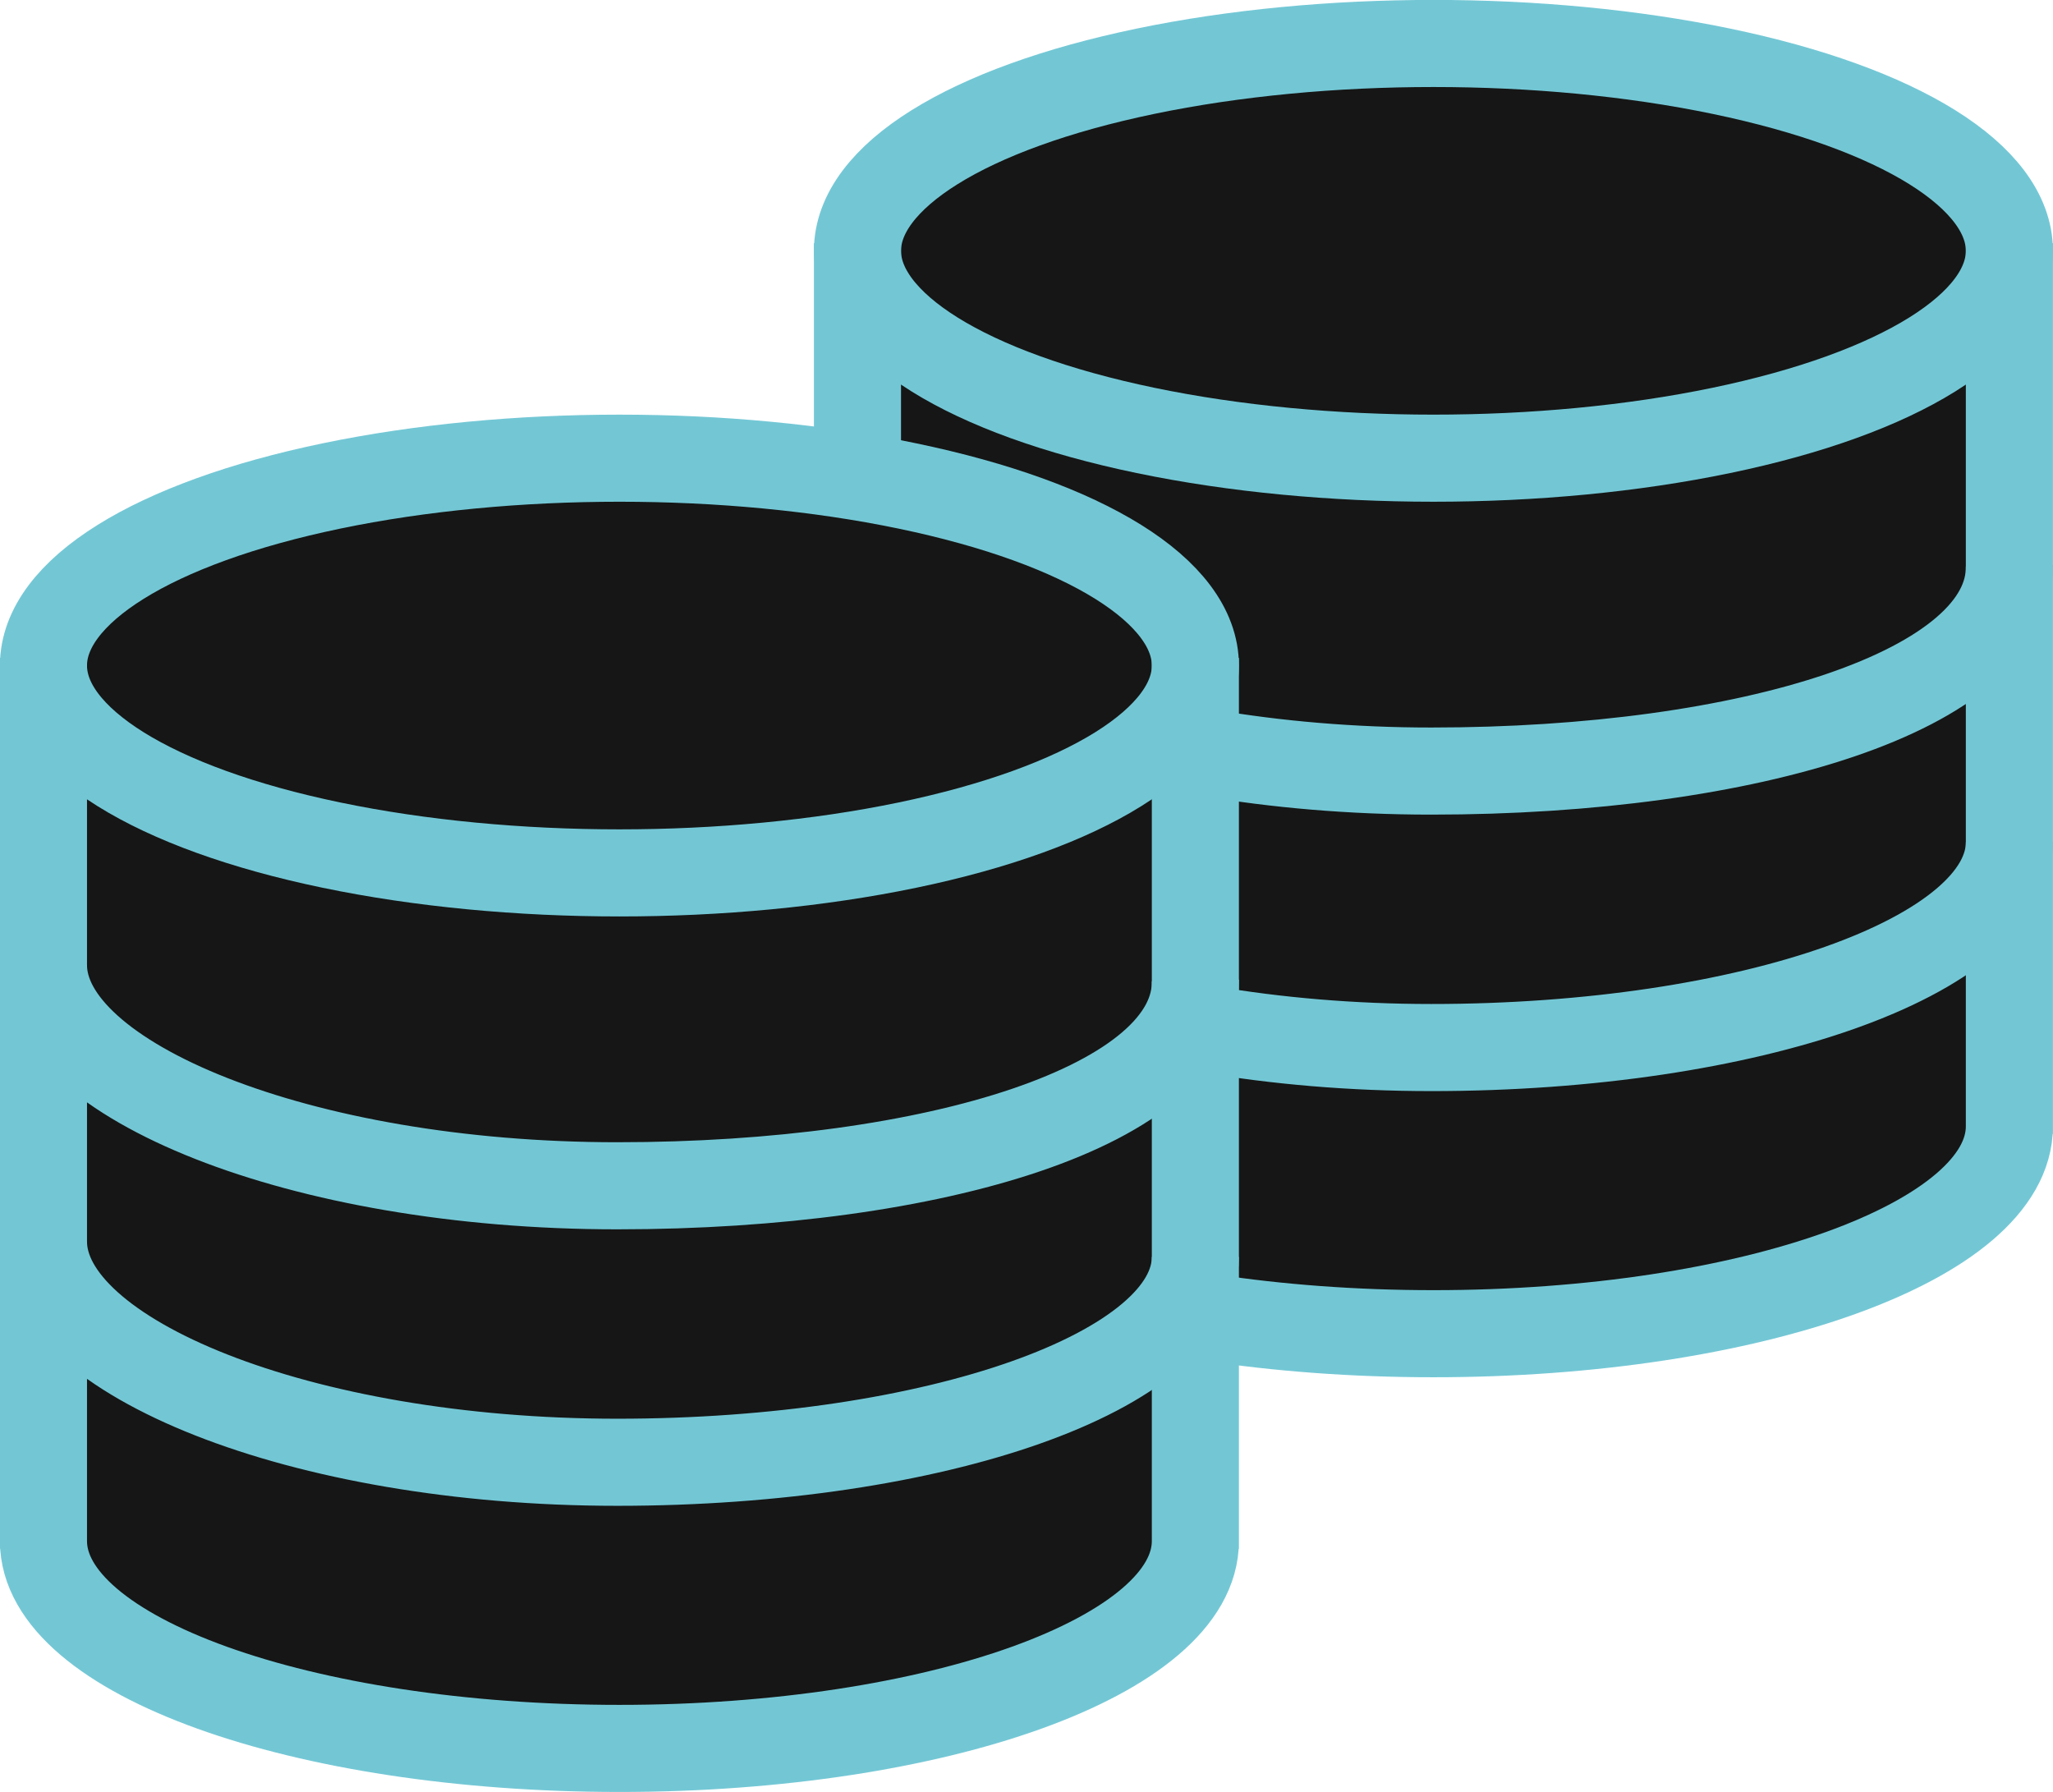
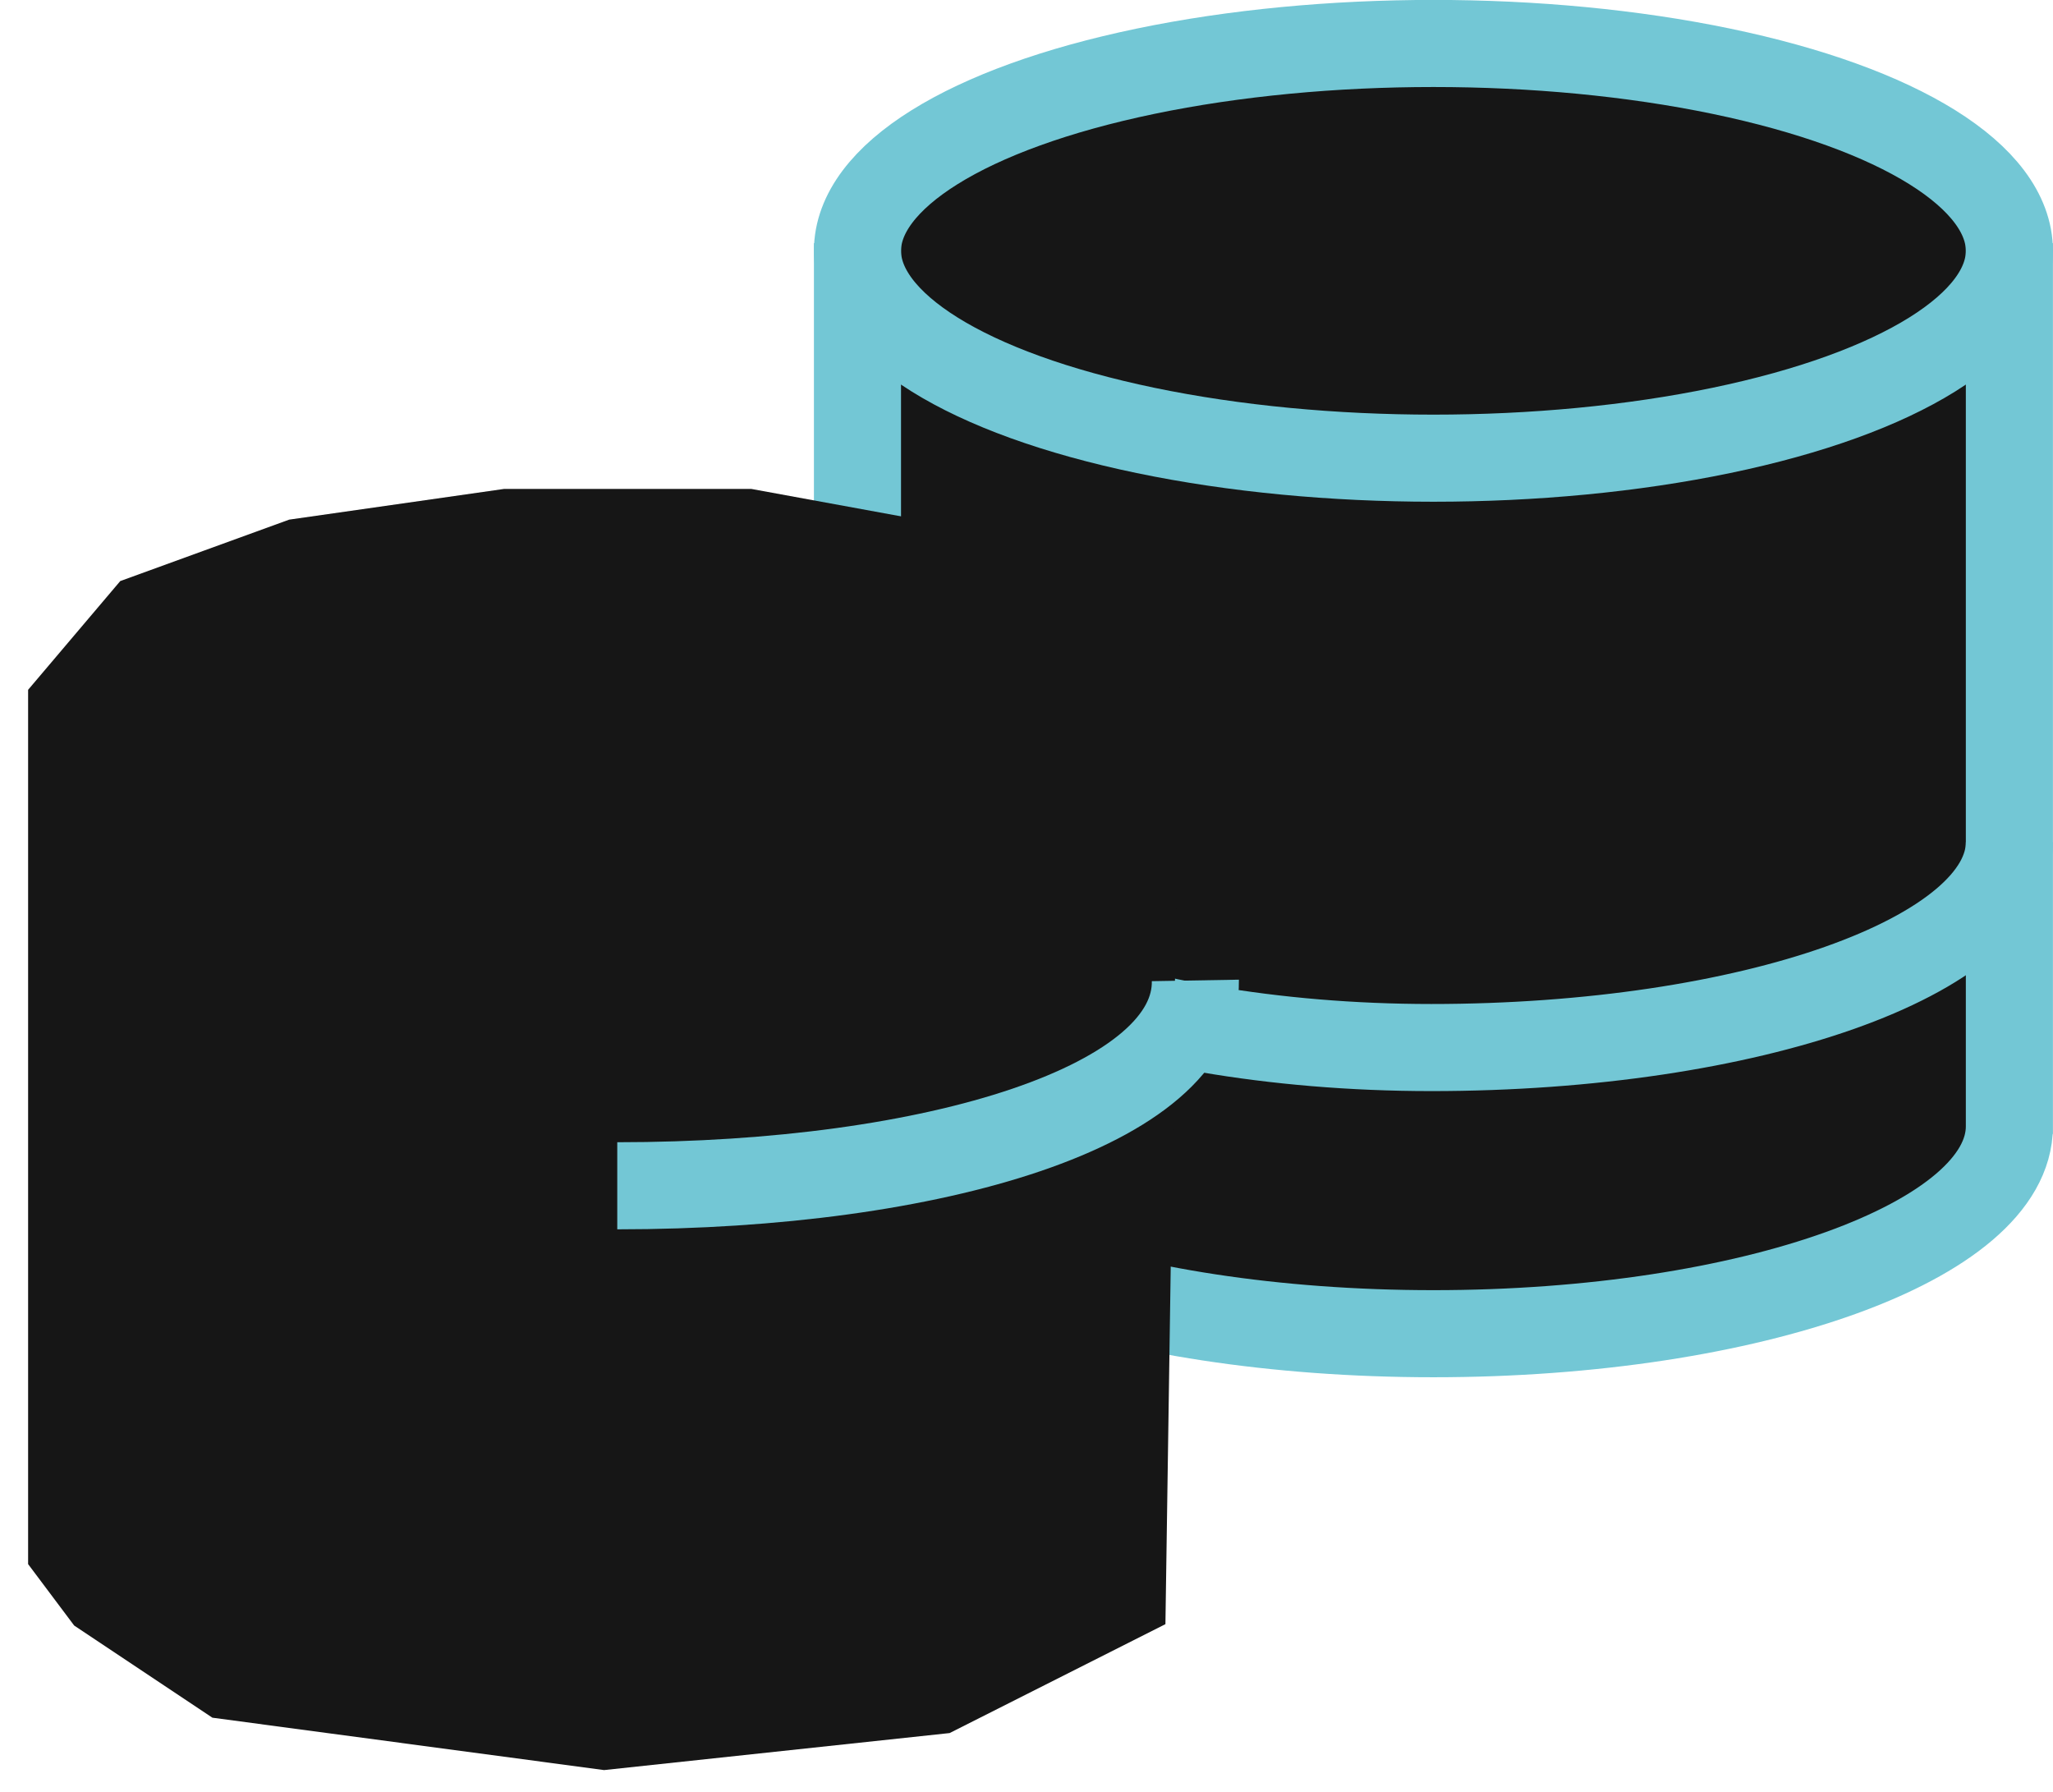
<svg xmlns="http://www.w3.org/2000/svg" id="a" viewBox="0 0 133.67 116.67">
  <defs>
    <style>.b{fill:#161616;stroke-width:0px;}.c{fill:none;stroke:#73c7d5;stroke-miterlimit:10;stroke-width:5.67px;}</style>
  </defs>
  <polygon class="b" points="54.83 74.83 54.83 17.91 60.83 10.83 71.83 6.83 85.83 4.83 101.91 4.83 112.83 6.83 122.83 8.83 129.83 14.83 128.88 78.74 114.83 85.83 92.33 88.24 66.83 84.83 57.83 78.83 54.83 74.83" />
  <ellipse class="c" cx="93.33" cy="16.33" rx="37.5" ry="13.5" />
  <path class="c" d="M130.83,54.83c0,7.46-16.93,13.37-37.64,13.37s-37.36-6.92-37.36-14.37" />
-   <path class="c" d="M130.83,36.83c.14,8.13-16.93,13.37-37.64,13.37s-37.36-6.92-37.36-14.37" />
  <path class="c" d="M130.83,15.83v58-.5c0,7.46-16.79,13.5-37.5,13.5s-37.5-6.04-37.5-13.5v.5s0-19.45,0-19.45V15.83" />
  <polygon class="b" points="1.83 101.83 1.83 44.91 7.83 37.83 18.83 33.83 32.83 31.83 48.91 31.83 59.83 33.83 69.83 35.83 76.83 41.83 75.88 105.74 61.83 112.83 39.33 115.24 13.83 111.83 4.83 105.83 1.83 101.83" />
-   <ellipse class="c" cx="40.33" cy="43.33" rx="37.5" ry="13.5" />
-   <path class="c" d="M77.83,81.83c0,7.46-16.93,13.37-37.64,13.37S2.83,88.29,2.83,80.83" />
-   <path class="c" d="M77.83,63.83c.14,8.13-16.93,13.37-37.64,13.37S2.83,70.29,2.83,62.83" />
-   <path class="c" d="M77.83,42.83v58-.5c0,7.46-16.79,13.5-37.5,13.5S2.83,107.79,2.83,100.33v.5s0-19.45,0-19.45v-38.55" />
+   <path class="c" d="M77.83,63.83c.14,8.13-16.93,13.37-37.64,13.37" />
</svg>